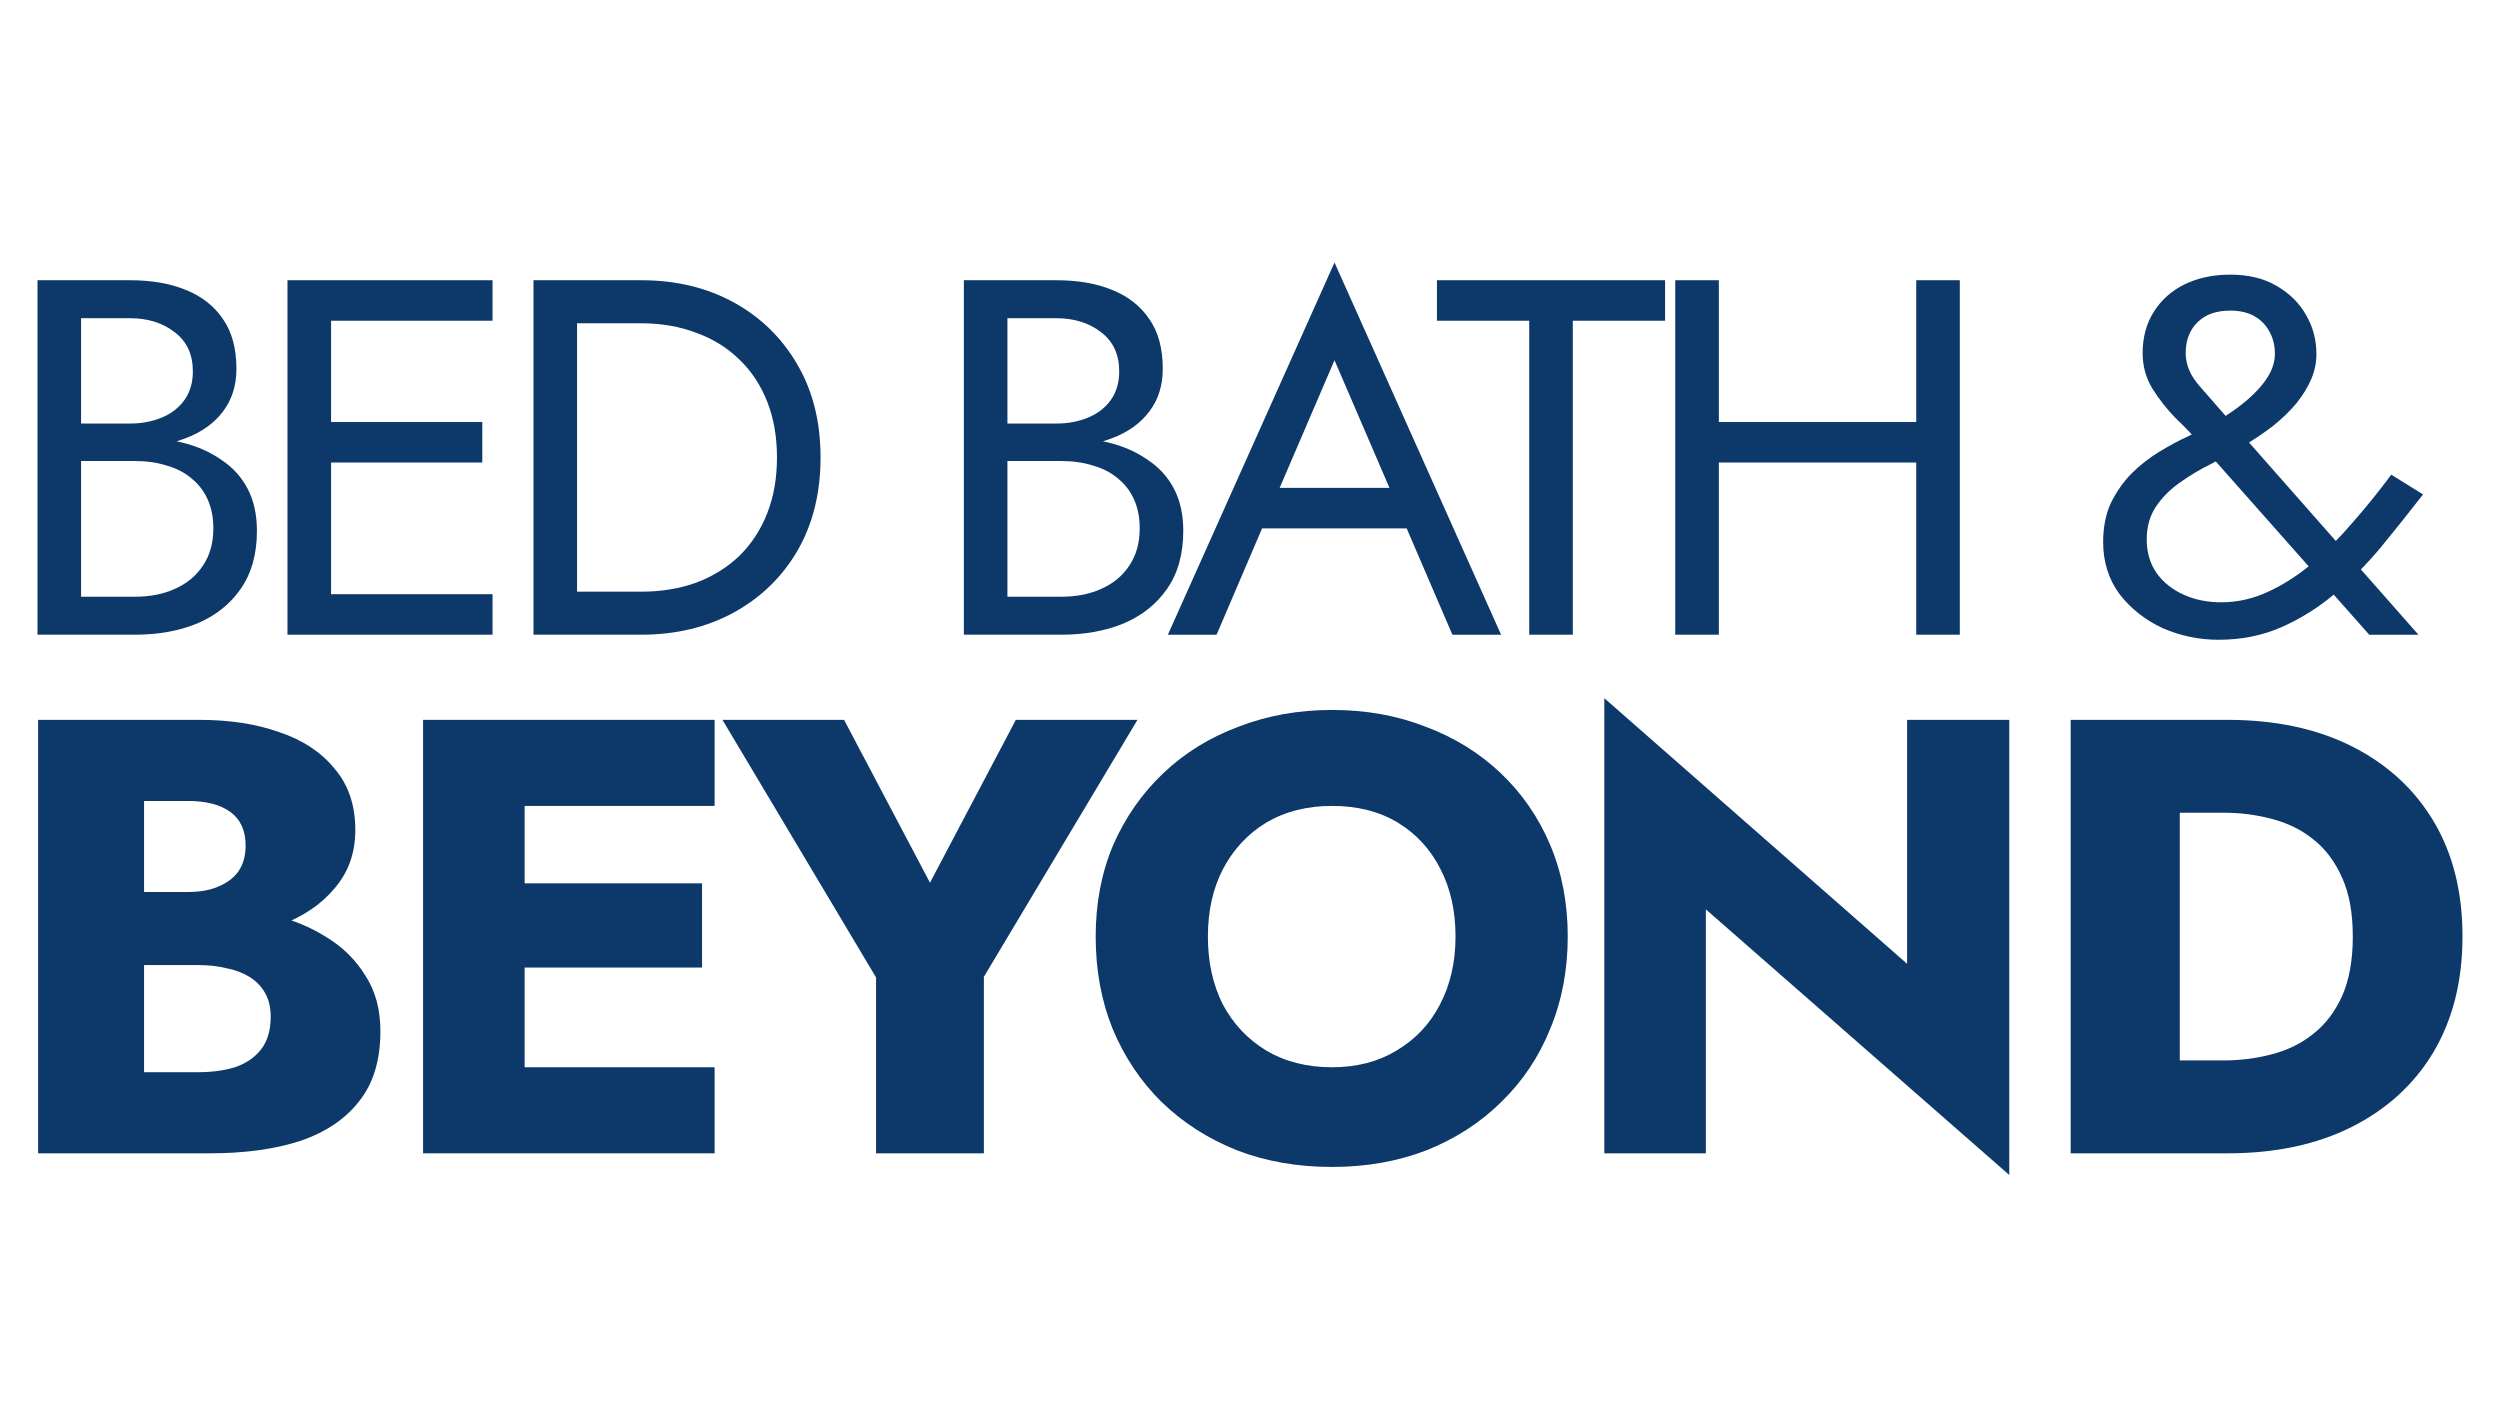
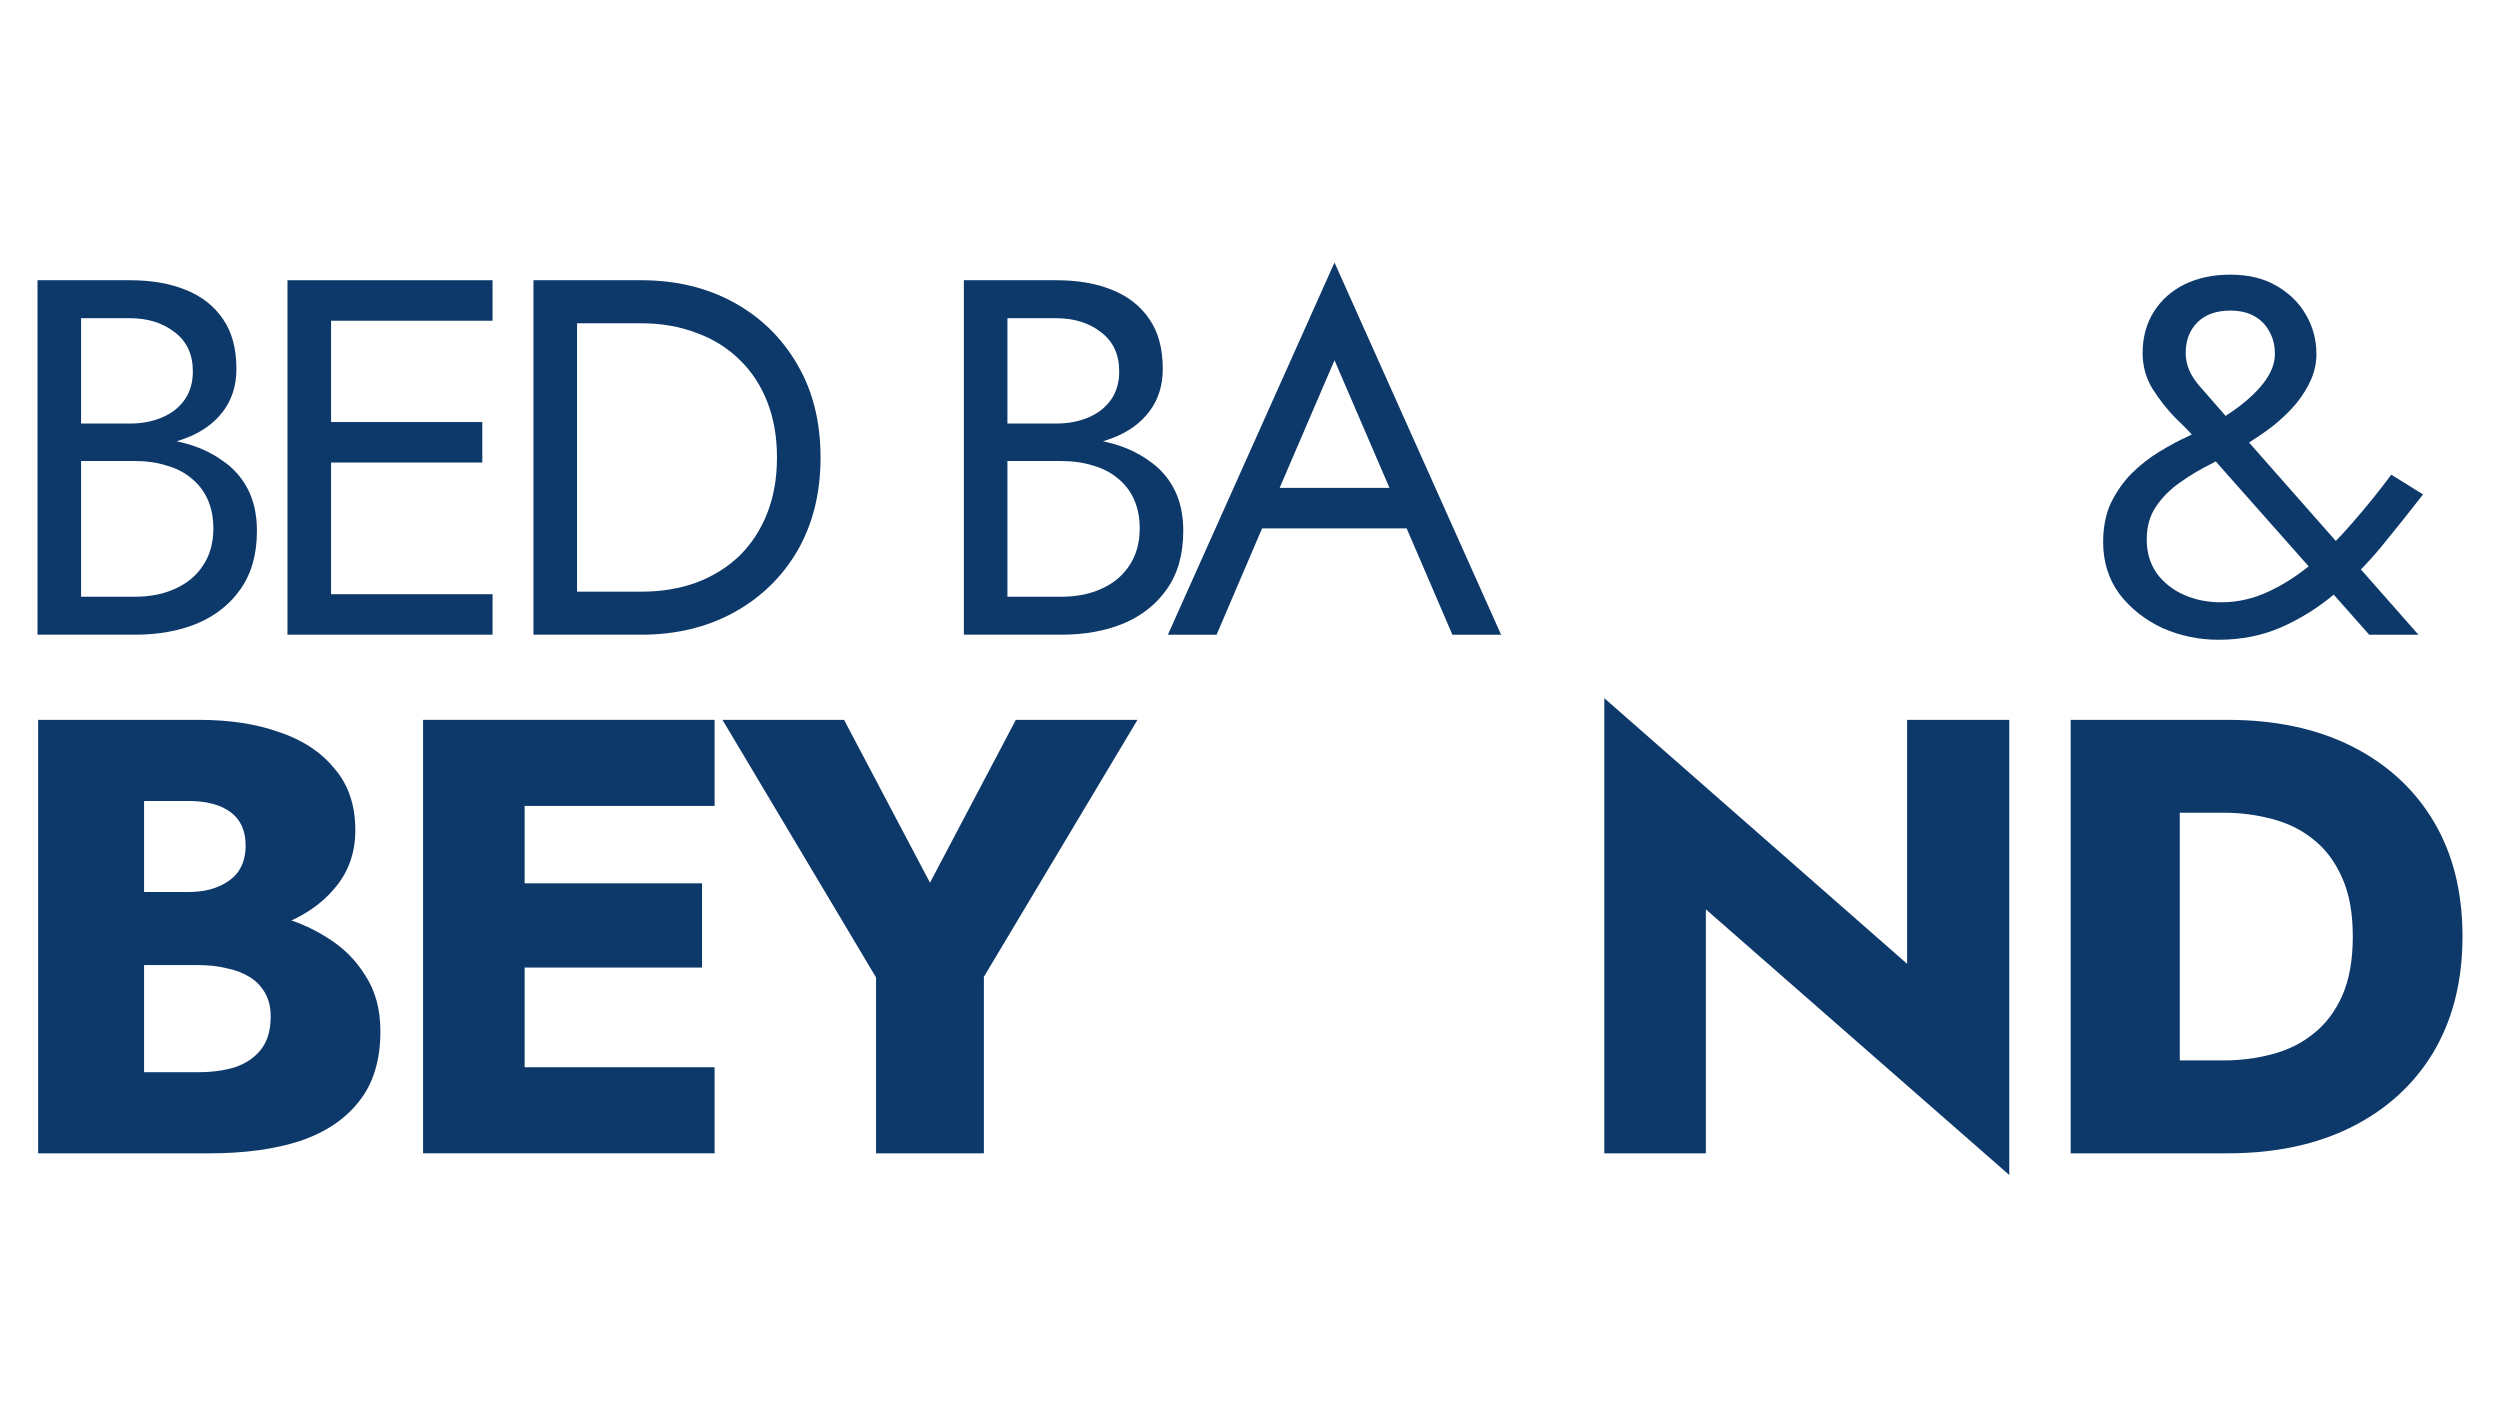
<svg xmlns="http://www.w3.org/2000/svg" width="100" height="57" viewBox="0 0 100 37" fill="none">
  <path d="M87.879 7.61C87.66 7.353 87.373 7.056 87.018 6.719C86.676 6.368 86.368 5.976 86.095 5.544C85.835 5.112 85.705 4.639 85.705 4.126C85.705 3.491 85.856 2.938 86.156 2.465C86.457 1.992 86.867 1.628 87.387 1.371C87.92 1.114 88.528 0.986 89.212 0.986C89.937 0.986 90.552 1.135 91.058 1.432C91.577 1.729 91.974 2.121 92.247 2.607C92.52 3.079 92.657 3.599 92.657 4.166C92.657 4.504 92.589 4.835 92.452 5.159C92.315 5.483 92.117 5.807 91.857 6.131C91.598 6.442 91.283 6.746 90.914 7.043C90.545 7.326 90.121 7.61 89.643 7.894C89.274 8.11 88.87 8.332 88.433 8.562C87.995 8.778 87.578 9.028 87.182 9.312C86.799 9.582 86.485 9.899 86.239 10.264C85.993 10.628 85.869 11.067 85.869 11.58C85.869 12.093 85.999 12.539 86.259 12.917C86.532 13.295 86.895 13.586 87.346 13.788C87.797 13.991 88.296 14.092 88.843 14.092C89.499 14.092 90.128 13.95 90.73 13.667C91.345 13.383 91.933 13.005 92.493 12.532C93.054 12.046 93.594 11.499 94.113 10.892C94.646 10.284 95.159 9.649 95.651 8.987L96.923 9.777C96.376 10.48 95.815 11.182 95.241 11.884C94.667 12.573 94.052 13.194 93.395 13.748C92.739 14.301 92.028 14.747 91.263 15.085C90.497 15.422 89.656 15.591 88.74 15.591C87.961 15.591 87.216 15.436 86.505 15.125C85.808 14.801 85.234 14.349 84.783 13.768C84.345 13.174 84.126 12.478 84.126 11.681C84.126 11.087 84.229 10.567 84.434 10.122C84.653 9.676 84.926 9.285 85.254 8.947C85.596 8.609 85.965 8.319 86.362 8.076C86.758 7.833 87.148 7.623 87.531 7.448C87.913 7.259 88.241 7.09 88.515 6.942C89.28 6.509 89.882 6.057 90.319 5.584C90.771 5.098 90.996 4.626 90.996 4.166C90.996 3.815 90.921 3.511 90.771 3.255C90.634 2.998 90.436 2.796 90.176 2.647C89.916 2.499 89.595 2.424 89.212 2.424C88.651 2.424 88.214 2.58 87.9 2.89C87.585 3.201 87.428 3.613 87.428 4.126C87.428 4.585 87.612 5.024 87.982 5.443C88.351 5.861 88.74 6.307 89.15 6.779L96.738 15.389H94.769L87.879 7.61Z" fill="#0D396A" />
-   <path d="M67.974 8.501V6.881H77.817V8.501H67.974ZM76.649 1.209H78.392V15.388H76.649V1.209ZM67.01 1.209H68.754V15.388H67.01V1.209Z" fill="#0D396A" />
-   <path d="M57.478 2.829V1.209H66.603V2.829H62.912V15.388H61.169V2.829H57.478Z" fill="#0D396A" />
  <path d="M49.627 11.135L50.242 9.514H56.599L57.215 11.135H49.627ZM53.38 4.409L50.96 10.041L50.796 10.405L48.663 15.389H46.715L53.38 0.5L60.044 15.389H58.096L56.005 10.527L55.84 10.122L53.38 4.409Z" fill="#0D396A" />
  <path d="M39.928 7.894V6.942H42.245C42.724 6.942 43.154 6.86 43.537 6.698C43.92 6.536 44.221 6.3 44.44 5.989C44.658 5.679 44.768 5.301 44.768 4.855C44.768 4.18 44.528 3.66 44.05 3.295C43.571 2.917 42.97 2.728 42.245 2.728H40.297V13.869H42.45C43.066 13.869 43.605 13.761 44.07 13.545C44.549 13.329 44.918 13.018 45.178 12.613C45.451 12.208 45.588 11.715 45.588 11.135C45.588 10.703 45.513 10.318 45.362 9.98C45.212 9.642 44.993 9.359 44.706 9.129C44.433 8.9 44.105 8.731 43.722 8.623C43.339 8.501 42.915 8.441 42.45 8.441H39.928V7.488H42.45C43.148 7.488 43.79 7.563 44.378 7.711C44.966 7.86 45.478 8.089 45.916 8.4C46.367 8.697 46.716 9.082 46.962 9.555C47.208 10.027 47.331 10.588 47.331 11.236C47.331 12.168 47.112 12.944 46.675 13.565C46.251 14.173 45.67 14.632 44.932 14.943C44.207 15.24 43.38 15.388 42.45 15.388H38.554V1.209H42.245C43.106 1.209 43.852 1.337 44.48 1.594C45.123 1.85 45.622 2.242 45.977 2.769C46.333 3.282 46.511 3.944 46.511 4.754C46.511 5.416 46.333 5.983 45.977 6.455C45.622 6.928 45.123 7.286 44.48 7.529C43.852 7.772 43.106 7.894 42.245 7.894H39.928Z" fill="#0D396A" />
  <path d="M21.339 1.209H23.082V15.388H21.339V1.209ZM25.645 15.388H22.302V13.667H25.645C26.452 13.667 27.19 13.545 27.86 13.302C28.53 13.046 29.104 12.688 29.582 12.228C30.061 11.756 30.43 11.189 30.69 10.527C30.95 9.865 31.079 9.122 31.079 8.299C31.079 7.475 30.95 6.732 30.69 6.071C30.43 5.409 30.061 4.848 29.582 4.389C29.104 3.917 28.53 3.559 27.86 3.316C27.19 3.059 26.452 2.931 25.645 2.931H22.302V1.209H25.645C27.04 1.209 28.277 1.506 29.357 2.1C30.437 2.694 31.285 3.525 31.9 4.592C32.515 5.645 32.822 6.881 32.822 8.299C32.822 9.717 32.515 10.959 31.9 12.026C31.285 13.079 30.437 13.903 29.357 14.497C28.277 15.091 27.04 15.388 25.645 15.388Z" fill="#0D396A" />
  <path d="M12.463 15.388V13.768H19.702V15.388H12.463ZM12.463 2.829V1.209H19.702V2.829H12.463ZM12.463 8.501V6.881H19.292V8.501H12.463ZM11.499 1.209H13.243V15.388H11.499V1.209Z" fill="#0D396A" />
  <path d="M2.874 7.894V6.942H5.191C5.67 6.942 6.1 6.86 6.483 6.698C6.866 6.536 7.167 6.3 7.385 5.989C7.604 5.679 7.714 5.301 7.714 4.855C7.714 4.18 7.474 3.66 6.996 3.295C6.517 2.917 5.916 2.728 5.191 2.728H3.243V13.869H5.396C6.011 13.869 6.552 13.761 7.016 13.545C7.495 13.329 7.864 13.018 8.124 12.613C8.397 12.208 8.534 11.715 8.534 11.135C8.534 10.703 8.459 10.318 8.308 9.98C8.158 9.642 7.939 9.359 7.652 9.129C7.379 8.9 7.051 8.731 6.668 8.623C6.285 8.501 5.861 8.441 5.396 8.441H2.874V7.488H5.396C6.094 7.488 6.736 7.563 7.324 7.711C7.912 7.86 8.424 8.089 8.862 8.4C9.313 8.697 9.662 9.082 9.908 9.555C10.154 10.027 10.277 10.588 10.277 11.236C10.277 12.168 10.058 12.944 9.621 13.565C9.197 14.173 8.616 14.632 7.878 14.943C7.153 15.24 6.326 15.388 5.396 15.388H1.5V1.209H5.191C6.053 1.209 6.798 1.337 7.426 1.594C8.069 1.85 8.568 2.242 8.923 2.769C9.279 3.282 9.457 3.944 9.457 4.754C9.457 5.416 9.279 5.983 8.923 6.455C8.568 6.928 8.069 7.286 7.426 7.529C6.798 7.772 6.053 7.894 5.191 7.894H2.874Z" fill="#0D396A" />
  <path d="M82.827 18.794H87.191V36.133H82.827V18.794ZM89.096 36.133H85.636V32.417H88.946C89.615 32.417 90.258 32.335 90.877 32.17C91.512 32.005 92.064 31.732 92.532 31.352C93.017 30.973 93.401 30.469 93.685 29.841C93.969 29.197 94.112 28.405 94.112 27.463C94.112 26.522 93.969 25.738 93.685 25.11C93.401 24.466 93.017 23.954 92.532 23.575C92.064 23.195 91.512 22.922 90.877 22.757C90.258 22.592 89.615 22.509 88.946 22.509H85.636V18.794H89.096C91.019 18.794 92.682 19.149 94.087 19.859C95.491 20.569 96.578 21.568 97.347 22.856C98.115 24.144 98.5 25.68 98.5 27.463C98.5 29.23 98.115 30.766 97.347 32.071C96.578 33.359 95.491 34.358 94.087 35.068C92.682 35.778 91.019 36.133 89.096 36.133Z" fill="#0D396A" />
  <path d="M76.284 18.794H80.371V37L68.234 26.374V36.133H64.172V17.927L76.284 28.553V18.794Z" fill="#0D396A" />
-   <path d="M48.316 27.463C48.316 28.487 48.517 29.395 48.918 30.188C49.336 30.964 49.913 31.575 50.648 32.021C51.401 32.467 52.278 32.69 53.281 32.69C54.268 32.69 55.129 32.467 55.864 32.021C56.616 31.575 57.193 30.964 57.594 30.188C58.012 29.395 58.221 28.487 58.221 27.463C58.221 26.44 58.021 25.54 57.619 24.764C57.218 23.971 56.65 23.352 55.914 22.906C55.179 22.46 54.301 22.237 53.281 22.237C52.278 22.237 51.401 22.46 50.648 22.906C49.913 23.352 49.336 23.971 48.918 24.764C48.517 25.54 48.316 26.44 48.316 27.463ZM43.827 27.463C43.827 26.126 44.061 24.904 44.529 23.797C45.014 22.691 45.683 21.733 46.536 20.924C47.388 20.115 48.391 19.496 49.545 19.066C50.698 18.62 51.944 18.398 53.281 18.398C54.635 18.398 55.881 18.62 57.018 19.066C58.171 19.496 59.174 20.115 60.027 20.924C60.879 21.733 61.54 22.691 62.008 23.797C62.476 24.904 62.71 26.126 62.71 27.463C62.71 28.801 62.476 30.031 62.008 31.154C61.556 32.277 60.904 33.251 60.052 34.077C59.216 34.903 58.221 35.547 57.068 36.009C55.914 36.455 54.652 36.678 53.281 36.678C51.894 36.678 50.623 36.455 49.47 36.009C48.316 35.547 47.313 34.903 46.46 34.077C45.624 33.251 44.973 32.277 44.505 31.154C44.053 30.031 43.827 28.801 43.827 27.463Z" fill="#0D396A" />
  <path d="M40.634 18.794H45.499L39.355 29.073V36.133H35.042V29.098L28.898 18.794H33.763L37.199 25.308L40.634 18.794Z" fill="#0D396A" />
  <path d="M19.732 36.133V32.69H28.584V36.133H19.732ZM19.732 22.237V18.794H28.584V22.237H19.732ZM19.732 28.702V25.333H28.082V28.702H19.732ZM16.923 18.794H20.985V36.133H16.923V18.794Z" fill="#0D396A" />
  <path d="M4.684 27.513V25.68H7.518C8.003 25.68 8.412 25.606 8.747 25.457C9.098 25.308 9.365 25.102 9.549 24.838C9.733 24.557 9.825 24.218 9.825 23.822C9.825 23.228 9.624 22.782 9.223 22.485C8.822 22.187 8.254 22.039 7.518 22.039H5.763V32.888H7.919C8.471 32.888 8.964 32.822 9.399 32.69C9.833 32.541 10.176 32.31 10.427 31.996C10.694 31.666 10.828 31.22 10.828 30.659C10.828 30.296 10.753 29.982 10.602 29.718C10.452 29.453 10.243 29.239 9.975 29.073C9.708 28.908 9.399 28.793 9.048 28.727C8.713 28.644 8.337 28.603 7.919 28.603H4.684V26.324H8.396C9.248 26.324 10.076 26.415 10.878 26.596C11.681 26.778 12.408 27.075 13.06 27.488C13.712 27.884 14.23 28.396 14.615 29.024C15.016 29.635 15.216 30.378 15.216 31.253C15.216 32.409 14.932 33.342 14.364 34.052C13.812 34.762 13.027 35.291 12.007 35.638C10.987 35.968 9.783 36.133 8.396 36.133H1.525V18.794H7.969C9.19 18.794 10.26 18.959 11.179 19.289C12.115 19.603 12.851 20.09 13.386 20.751C13.938 21.395 14.213 22.212 14.213 23.203C14.213 24.111 13.938 24.887 13.386 25.531C12.851 26.175 12.115 26.671 11.179 27.018C10.26 27.348 9.19 27.513 7.969 27.513H4.684Z" fill="#0D396A" />
</svg>